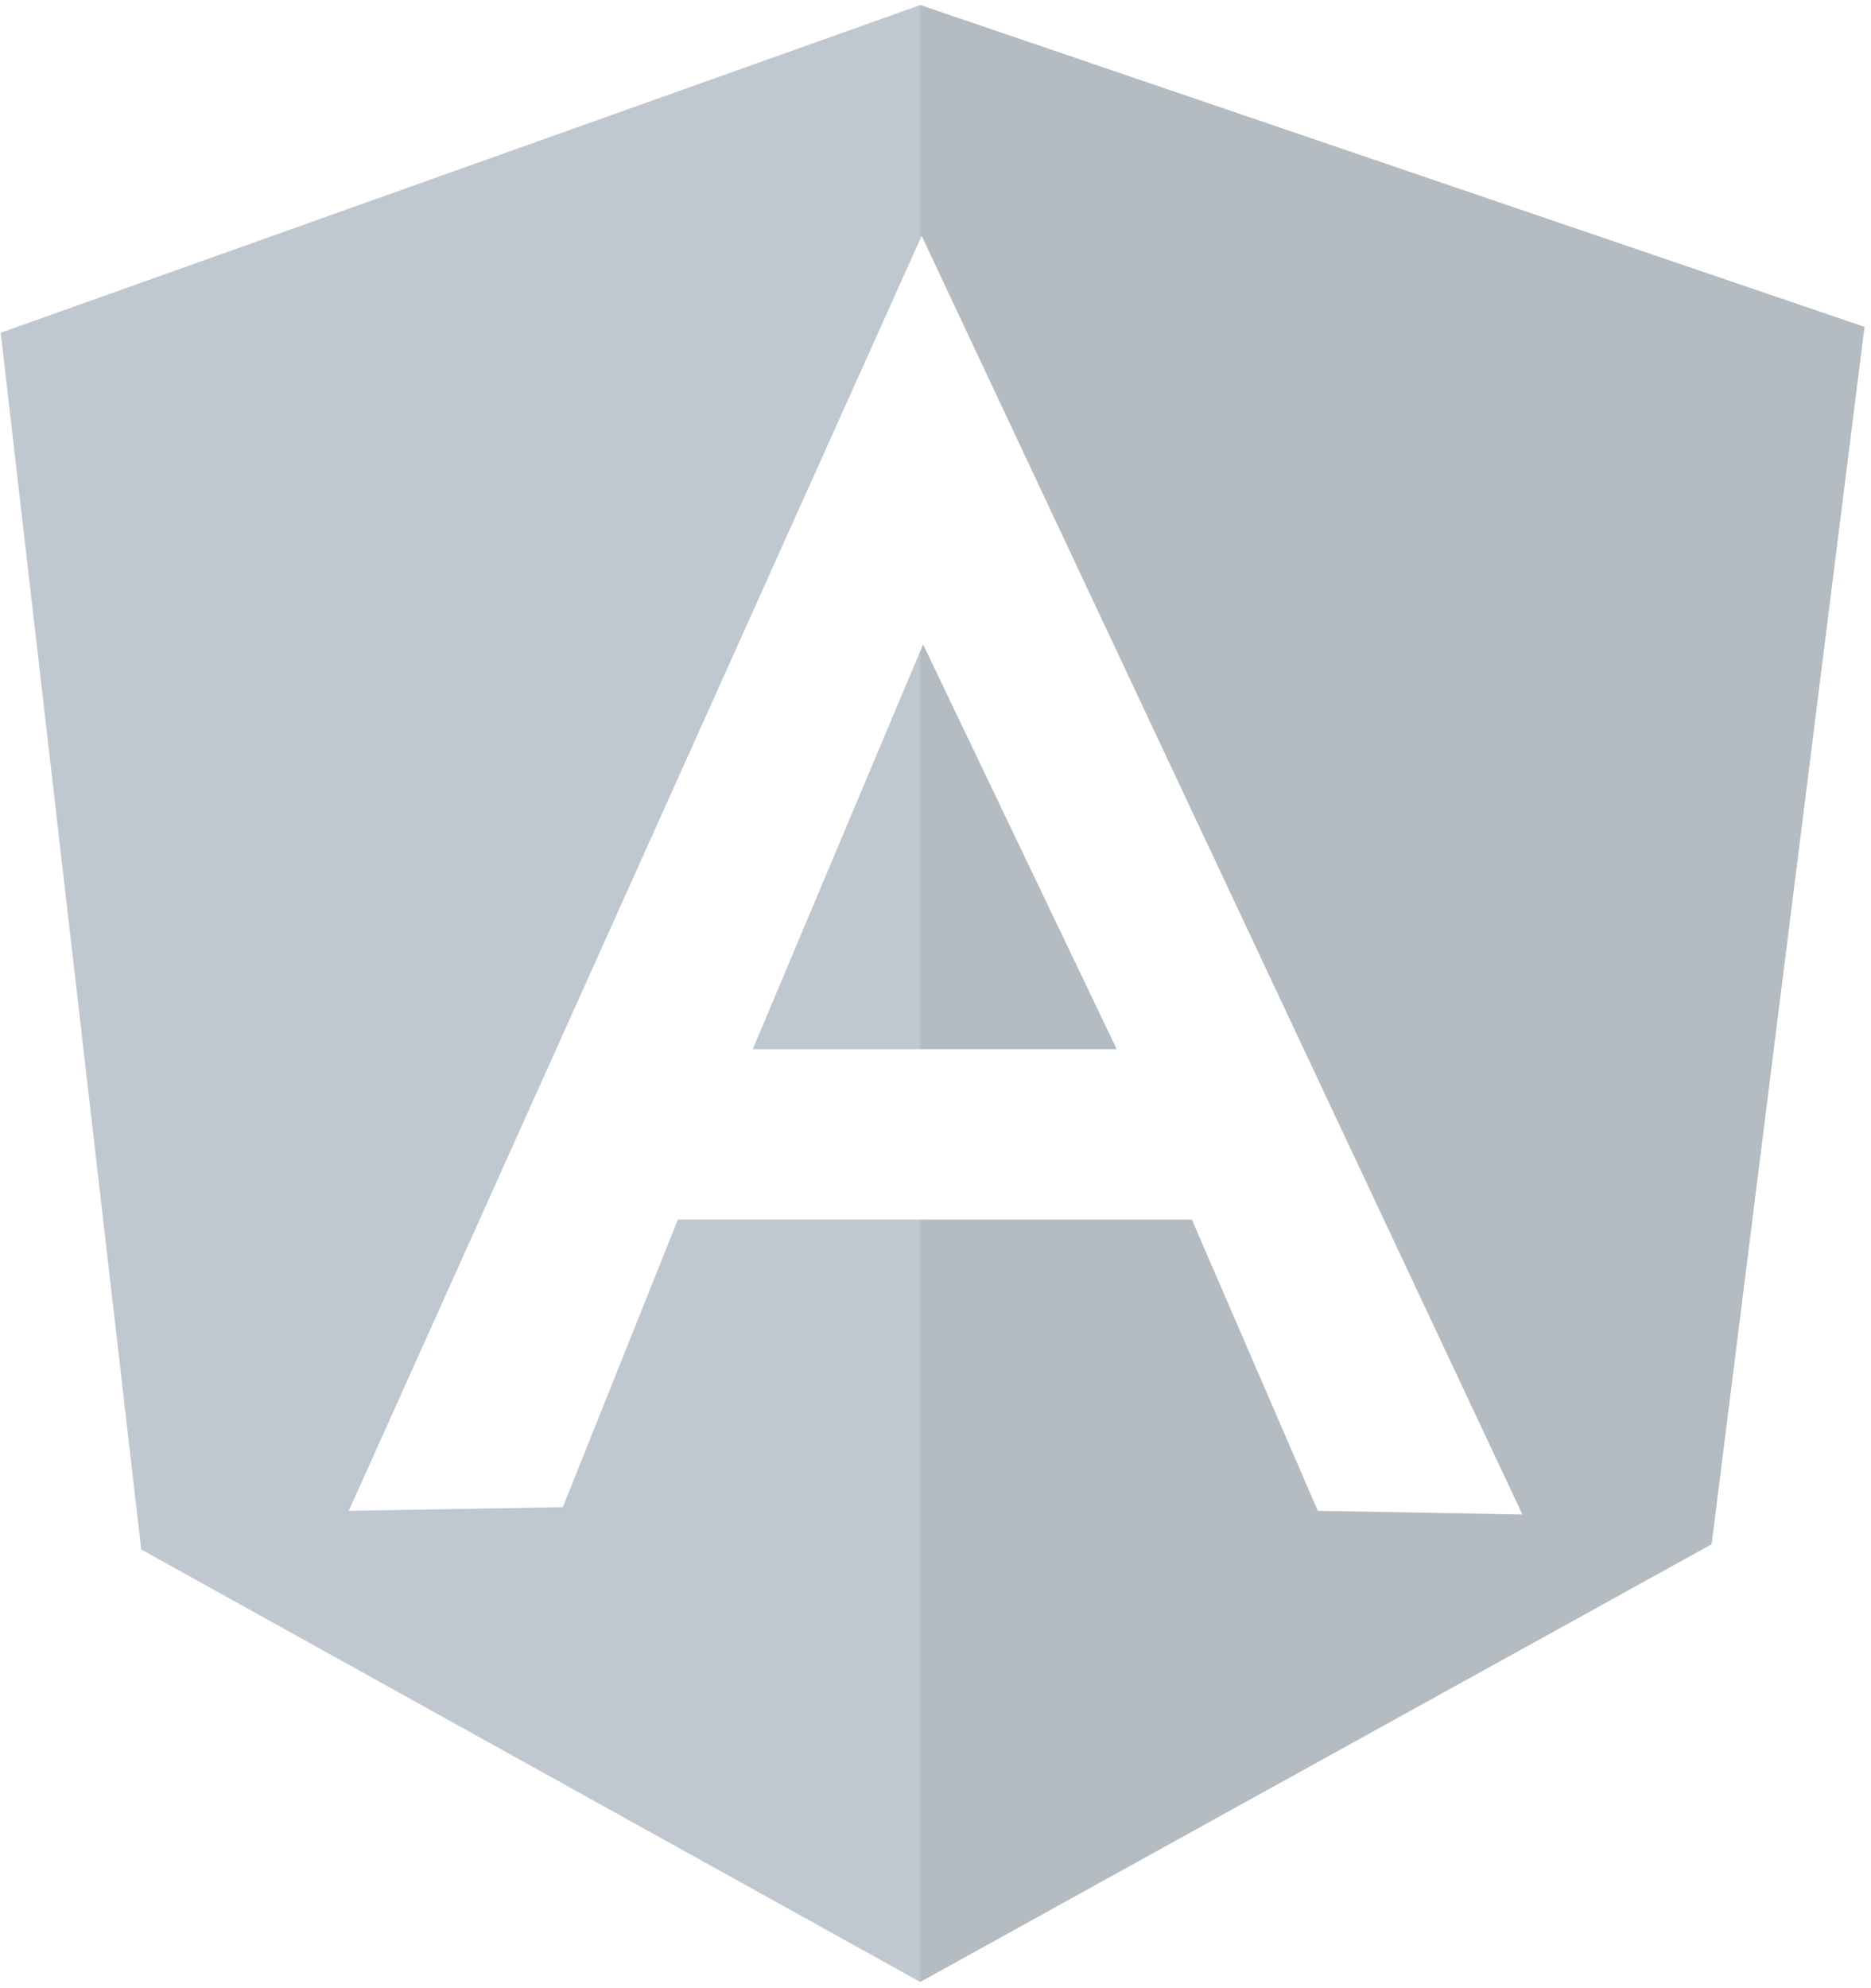
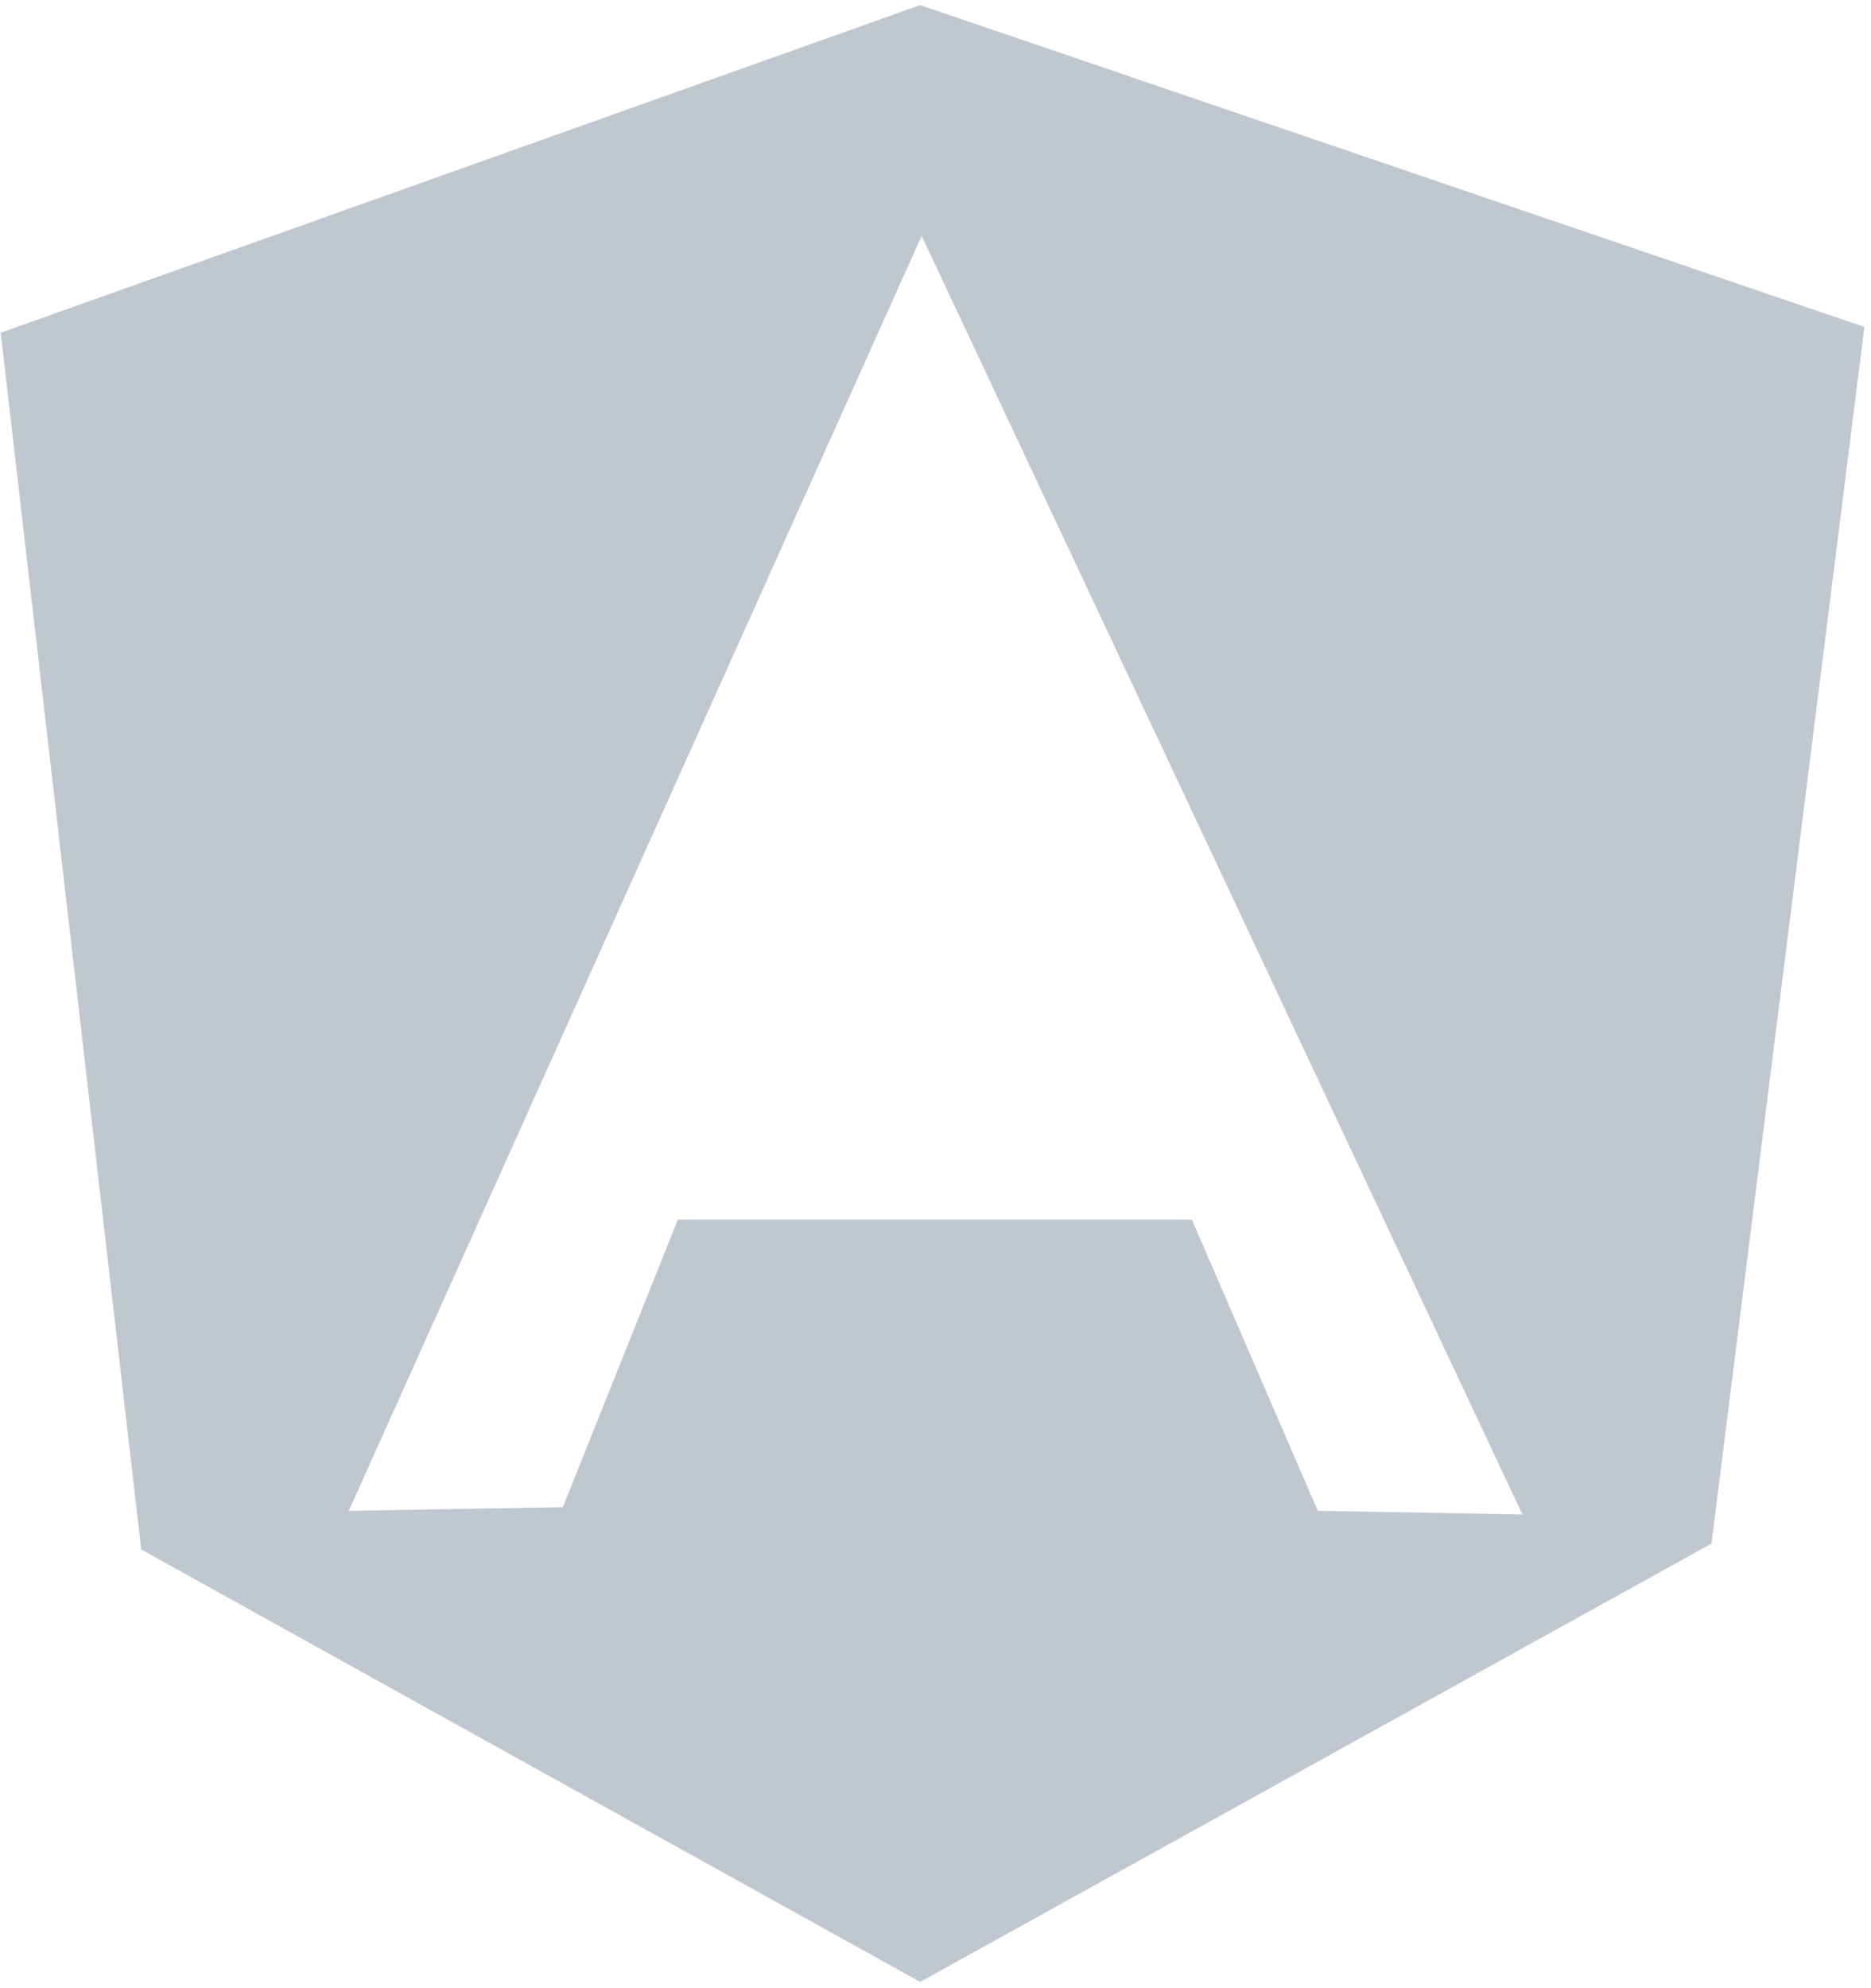
<svg xmlns="http://www.w3.org/2000/svg" version="1.1" id="angular_1" x="0px" y="0px" viewBox="0 0 2353 2500" style="enable-background:new 0 0 2353 2500;" xml:space="preserve">
  <style type="text/css">
	.st0{fill:#BFC8D0;}
	.st0:hover{fill:#000;}
	.st1{fill:#B4BCC1;}
	.st2{fill:#FFFFFF;}
</style>
  <path class="st0" d="M0.9,418.4l1156.3-412l1187.5,404.7l-192.3,1529.9l-995.2,551.2l-979.6-543.8L0.9,418.4z" />
-   <path class="st1" d="M2344.7,411.1L1157.3,6.4v2485.7l995.2-550.2L2344.7,411.1L2344.7,411.1z" />
-   <path class="st2" d="M1159.1,296.6L438.6,1899.8l269.2-4.6l144.7-361.6h646.4l158.4,366.2l257.3,4.6L1159.1,296.6L1159.1,296.6z   M1160.9,810.3l243.5,509H946.7L1160.9,810.3L1160.9,810.3z" />
+   <path class="st2" d="M1159.1,296.6L438.6,1899.8l269.2-4.6l144.7-361.6h646.4l158.4,366.2l257.3,4.6L1159.1,296.6L1159.1,296.6z   M1160.9,810.3l243.5,509L1160.9,810.3L1160.9,810.3z" />
</svg>